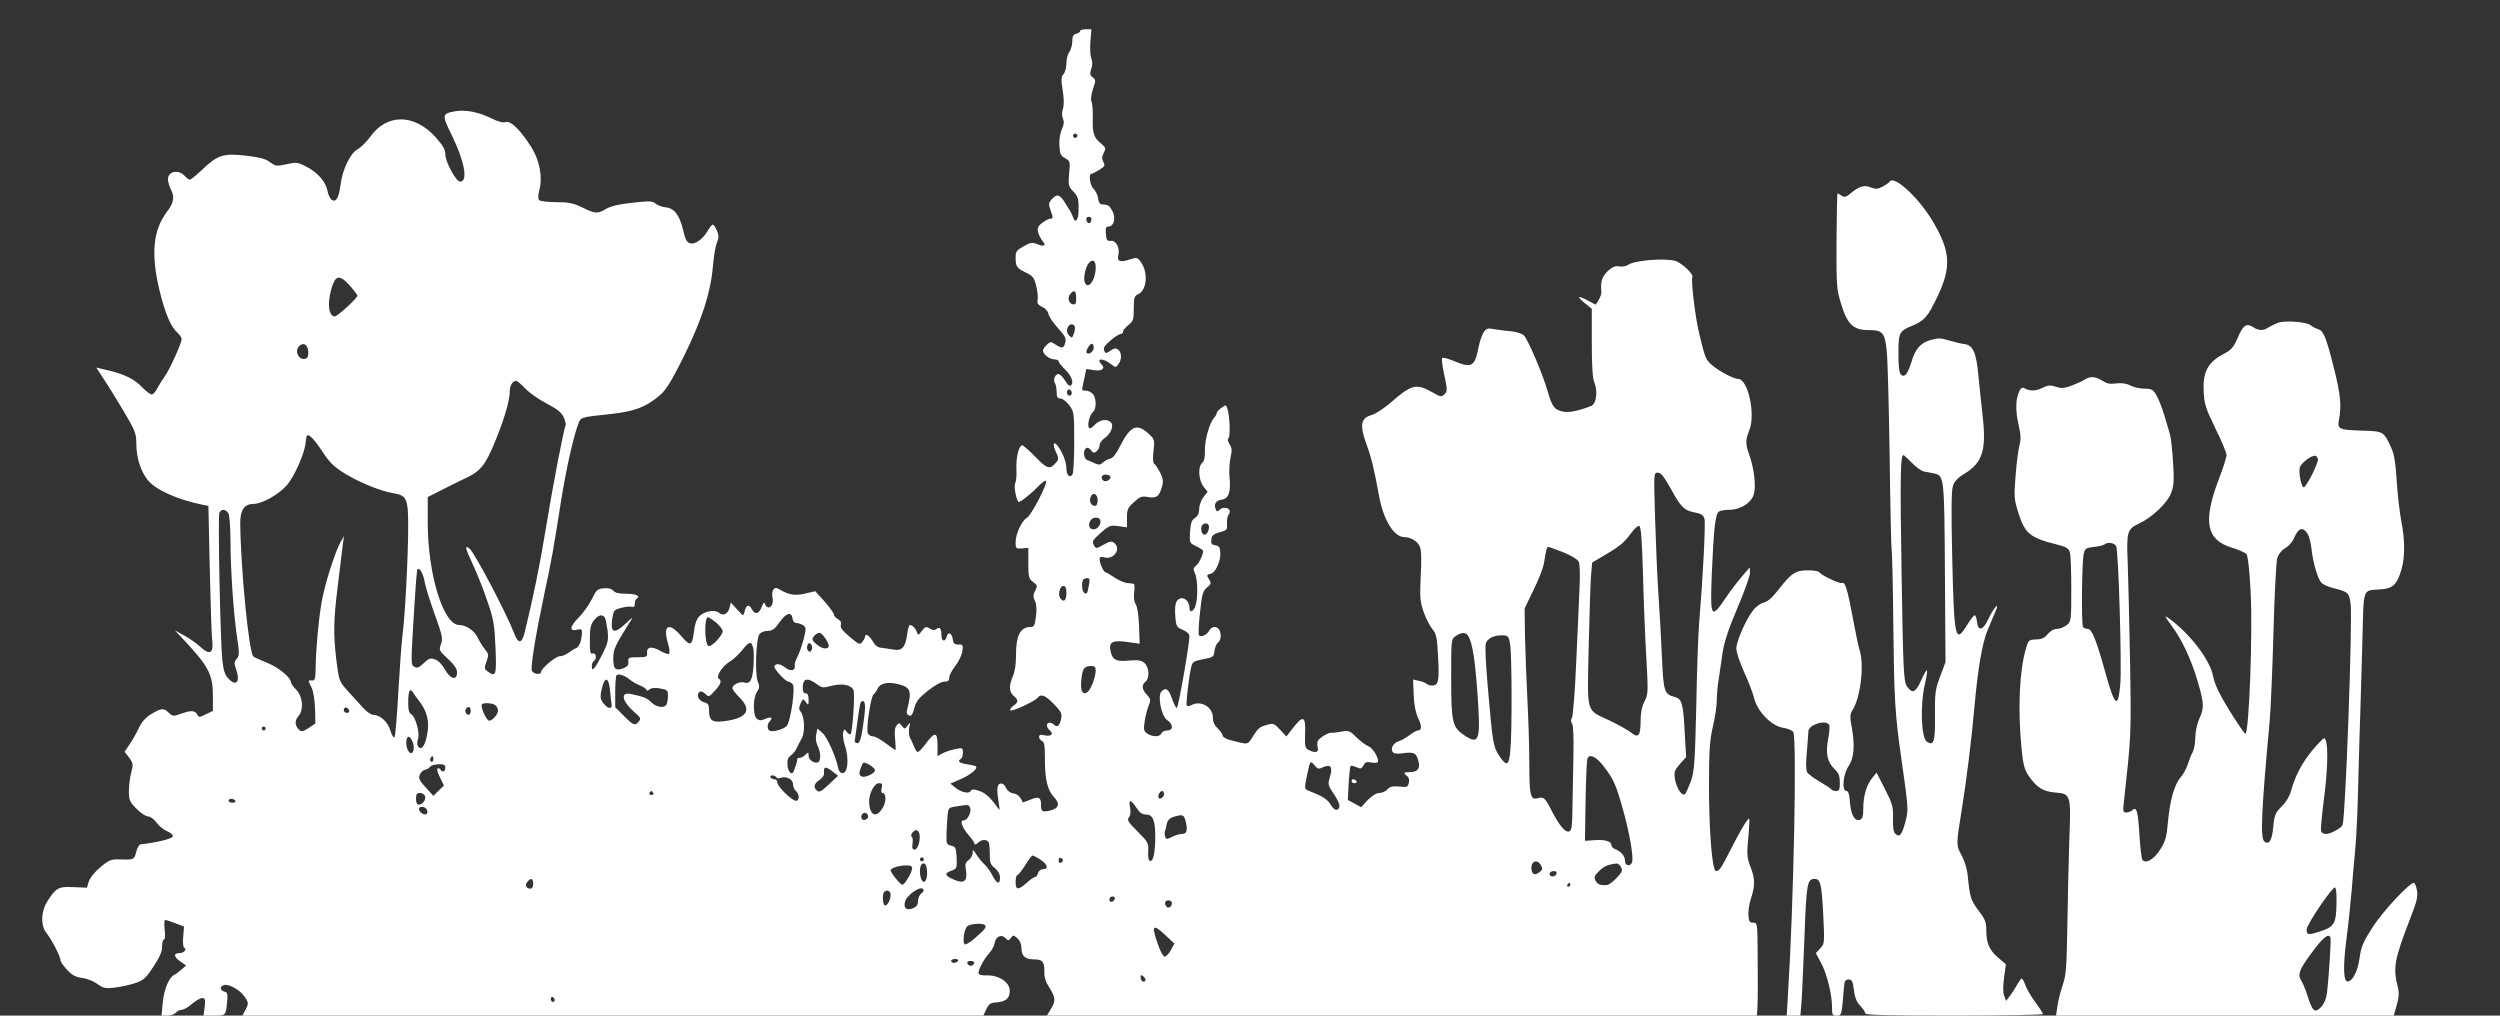
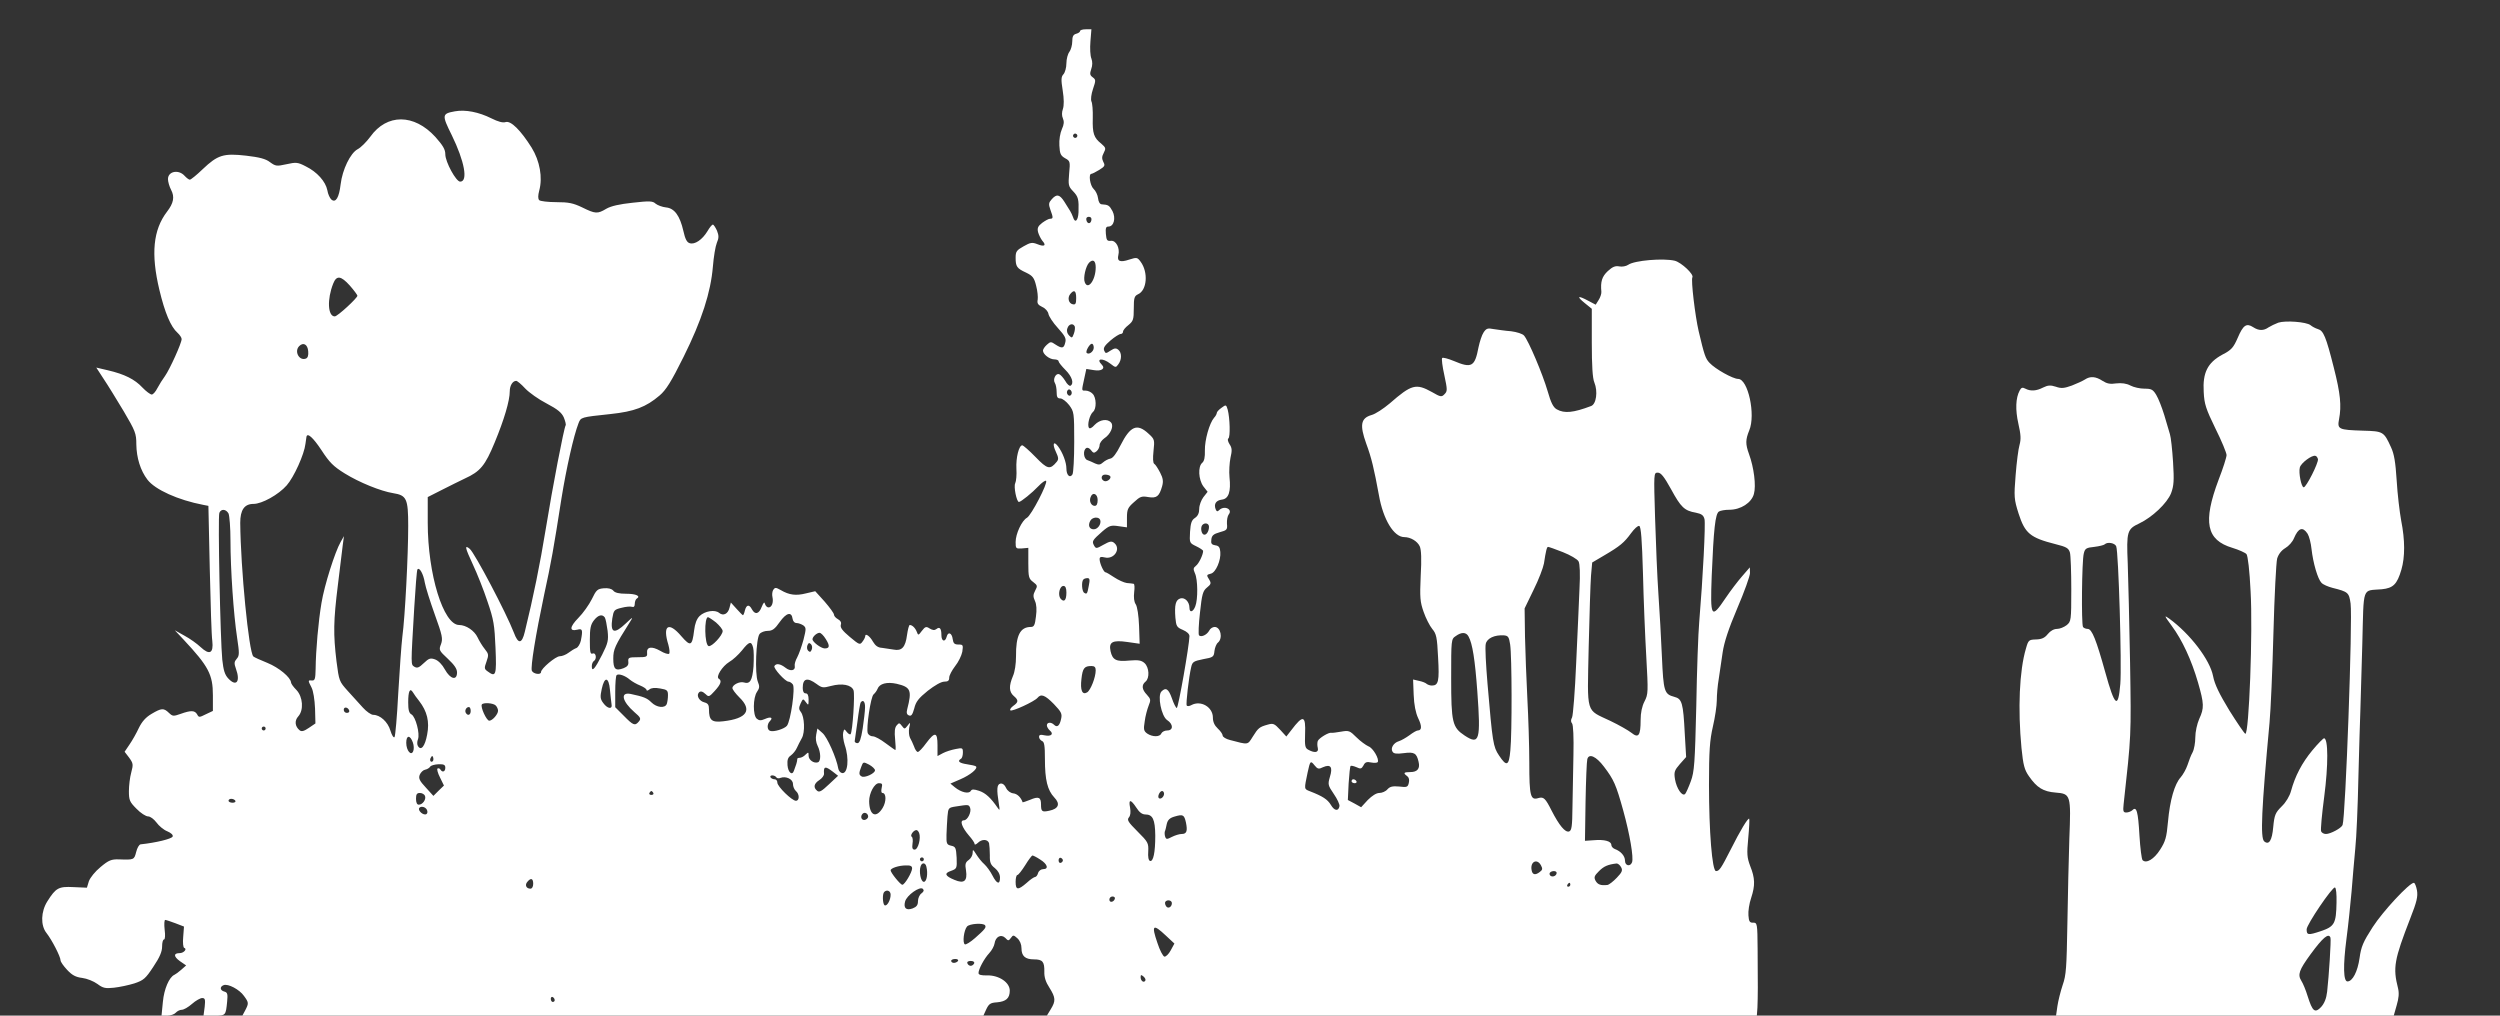
<svg xmlns="http://www.w3.org/2000/svg" version="1.0" width="1280pt" height="520pt" viewBox="0 0 1280 520" preserveAspectRatio="xMidYMid meet">
  <rect x="0" y="0" width="1280" height="520" fill="#333333" stroke="none" />
  <g transform="translate(0,520) scale(0.1,-0.1)" fill="#ffffff" stroke="none">
    <path d="M5530 5041 c0 -5 -9 -11 -20 -14 -15 -4 -20 -14 -20 -39 0 -19 -7 -43 -15 -54 -8 -10 -15 -37 -15 -58 0 -22 -7 -47 -15 -56 -12 -13 -13 -27 -4 -83 7 -43 7 -78 1 -95 -6 -17 -6 -35 0 -48 7 -16 6 -31 -5 -55 -9 -20 -15 -55 -13 -84 2 -43 7 -52 29 -65 26 -14 27 -17 21 -78 -5 -59 -4 -66 20 -91 27 -28 30 -41 28 -108 -2 -43 -18 -58 -28 -25 -3 9 -10 24 -15 32 -5 8 -19 30 -30 48 -24 37 -39 40 -64 12 -16 -18 -17 -25 -7 -54 15 -41 15 -46 -2 -46 -7 0 -25 -10 -40 -21 -22 -17 -26 -27 -21 -48 4 -14 14 -34 22 -44 22 -24 10 -32 -26 -17 -26 10 -35 9 -70 -11 -36 -20 -41 -27 -41 -58 0 -46 6 -55 54 -77 33 -16 41 -26 51 -67 7 -26 10 -58 8 -71 -4 -19 1 -27 24 -38 16 -7 29 -23 31 -35 2 -12 23 -45 48 -72 37 -41 44 -54 38 -75 -7 -30 -16 -32 -50 -10 -23 16 -26 15 -44 -1 -11 -10 -20 -23 -20 -30 0 -19 34 -45 58 -45 12 0 22 -4 22 -10 0 -5 16 -25 35 -44 34 -34 45 -69 26 -81 -5 -3 -18 8 -27 25 -10 16 -24 32 -31 34 -17 7 -34 -26 -22 -45 5 -7 9 -29 9 -46 0 -26 4 -33 19 -33 10 0 30 -15 45 -34 25 -34 26 -38 26 -188 0 -84 -4 -159 -9 -167 -13 -21 -31 -4 -31 30 0 32 -19 82 -43 114 -23 30 -30 12 -11 -28 14 -30 15 -39 4 -52 -34 -41 -47 -38 -108 25 -32 33 -63 60 -68 60 -17 0 -33 -63 -30 -120 2 -30 -1 -64 -6 -74 -9 -17 7 -96 19 -96 10 0 69 48 99 80 18 19 36 32 40 28 10 -11 -76 -177 -98 -189 -26 -14 -58 -82 -58 -124 0 -33 1 -35 32 -33 l33 3 0 -78 c0 -71 2 -80 25 -97 22 -17 23 -20 10 -44 -11 -21 -11 -31 -1 -53 8 -17 10 -45 5 -80 -5 -44 -10 -53 -26 -53 -55 0 -77 -44 -76 -150 0 -39 -6 -80 -16 -102 -21 -50 -20 -80 4 -101 26 -22 25 -32 -2 -51 -12 -9 -19 -19 -15 -23 8 -8 123 45 139 64 18 22 38 15 84 -32 37 -39 43 -49 37 -75 -7 -35 -20 -47 -36 -31 -15 15 -37 14 -37 -3 0 -7 7 -19 15 -26 22 -18 7 -32 -26 -25 -22 5 -29 3 -29 -8 0 -8 7 -17 15 -21 12 -4 15 -24 15 -93 0 -106 13 -159 48 -196 32 -33 22 -58 -26 -68 -37 -8 -42 -4 -42 32 0 37 -12 43 -56 24 -20 -8 -38 -14 -38 -13 -9 26 -28 44 -48 46 -15 2 -30 13 -37 28 -7 16 -18 24 -29 22 -18 -4 -20 -28 -8 -103 6 -35 5 -37 -6 -21 -35 51 -62 76 -95 87 -28 9 -37 9 -43 -1 -10 -16 -49 -7 -81 19 l-23 19 51 22 c51 22 91 55 80 66 -3 3 -24 8 -46 11 -40 6 -51 16 -31 28 6 3 10 18 10 32 0 24 -2 25 -37 18 -21 -4 -50 -13 -65 -21 l-28 -15 0 56 c0 68 -13 70 -58 10 -18 -25 -37 -45 -43 -45 -5 0 -14 12 -19 28 -6 15 -15 35 -21 45 -5 10 -7 33 -4 50 7 30 6 31 -8 12 -15 -19 -16 -19 -29 -2 -13 17 -15 17 -27 3 -10 -11 -12 -33 -8 -71 3 -30 4 -55 1 -55 -2 0 -24 16 -50 35 -25 19 -54 35 -65 35 -11 0 -22 7 -26 16 -9 24 15 188 30 199 7 6 16 18 20 28 10 27 48 37 98 26 72 -17 79 -33 54 -130 -5 -19 -2 -28 9 -32 12 -5 18 4 27 36 8 34 22 52 69 90 36 28 69 47 85 47 19 0 25 5 25 21 0 11 14 37 30 58 17 21 33 54 37 74 5 35 4 37 -20 37 -20 0 -26 6 -29 27 -4 33 -24 41 -31 13 -8 -30 -27 -24 -27 8 0 35 -9 45 -26 31 -9 -7 -19 -6 -34 3 -18 12 -23 10 -40 -12 -18 -24 -19 -24 -26 -5 -8 20 -23 35 -36 35 -4 0 -10 -23 -14 -51 -8 -63 -27 -83 -68 -75 -17 3 -44 7 -60 9 -21 1 -34 11 -46 31 -16 29 -40 46 -40 29 0 -5 -6 -18 -14 -28 -13 -18 -16 -17 -65 24 -38 32 -50 48 -46 62 4 12 -1 21 -15 29 -11 6 -20 16 -20 23 0 7 -22 37 -48 67 l-48 53 -47 -11 c-51 -13 -86 -9 -130 17 -25 14 -29 14 -38 1 -5 -8 -7 -25 -4 -37 6 -27 -3 -53 -20 -53 -8 0 -15 8 -18 17 -3 13 -7 10 -17 -14 -14 -37 -34 -42 -50 -13 -14 27 -28 25 -36 -5 -3 -14 -8 -25 -10 -25 -2 0 -17 15 -33 33 l-29 32 -7 -27 c-8 -32 -32 -43 -53 -26 -21 18 -73 10 -100 -16 -15 -15 -24 -39 -28 -73 -10 -81 -18 -85 -65 -31 -66 78 -98 57 -67 -43 6 -22 8 -42 4 -46 -4 -4 -25 2 -46 15 -44 25 -70 20 -67 -11 2 -20 -3 -22 -48 -22 -46 0 -50 -2 -48 -23 2 -16 -4 -25 -24 -33 -42 -16 -53 -5 -53 49 0 48 8 65 85 187 18 28 16 28 -21 -7 -60 -57 -80 -49 -69 26 7 41 9 45 47 54 22 6 47 8 54 5 9 -3 14 2 14 15 0 12 5 24 10 27 22 13 -3 25 -54 25 -36 0 -58 5 -66 16 -9 10 -26 14 -49 12 -32 -3 -38 -8 -61 -56 -14 -28 -45 -72 -69 -96 -45 -46 -47 -70 -5 -60 26 7 29 0 18 -56 -4 -17 -14 -34 -23 -38 -9 -3 -27 -14 -40 -24 -13 -10 -33 -18 -45 -18 -21 0 -96 -63 -96 -81 0 -16 -40 -10 -47 7 -7 19 19 181 63 389 37 170 48 233 89 495 25 154 62 319 87 383 12 31 12 31 163 47 123 13 183 36 252 95 33 28 60 71 123 198 93 187 139 330 150 462 4 50 13 104 20 121 11 26 11 37 1 63 -8 17 -17 31 -21 31 -5 0 -17 -15 -28 -34 -26 -43 -65 -70 -91 -61 -14 4 -23 21 -32 62 -18 79 -46 117 -89 121 -19 2 -43 11 -53 19 -15 14 -30 15 -118 5 -67 -7 -111 -17 -135 -31 -45 -27 -56 -26 -123 7 -46 22 -69 27 -133 27 -42 0 -82 5 -87 10 -7 7 -7 23 0 50 18 66 3 151 -39 219 -56 89 -106 139 -133 131 -14 -5 -39 2 -73 19 -64 32 -133 46 -187 36 -67 -12 -67 -19 -16 -122 65 -133 85 -238 43 -238 -21 0 -76 101 -76 140 0 25 -12 45 -51 89 -109 119 -248 120 -333 1 -20 -27 -49 -56 -65 -64 -37 -20 -78 -104 -87 -180 -8 -68 -25 -96 -47 -78 -8 7 -18 28 -21 48 -9 45 -53 94 -110 122 -42 22 -50 22 -100 11 -50 -11 -55 -10 -84 11 -22 17 -54 25 -122 33 -116 13 -145 4 -222 -69 -31 -30 -61 -54 -66 -54 -5 0 -17 9 -27 20 -31 34 -85 23 -85 -17 0 -13 7 -38 16 -55 19 -36 13 -68 -21 -112 -71 -93 -83 -216 -39 -400 28 -117 58 -189 93 -220 12 -11 21 -25 21 -32 0 -21 -61 -155 -85 -189 -12 -16 -30 -45 -39 -62 -9 -18 -22 -33 -29 -33 -7 0 -29 16 -48 36 -39 42 -91 68 -176 88 l-60 14 37 -57 c21 -31 67 -106 103 -166 60 -102 65 -114 65 -170 1 -69 21 -134 57 -181 39 -51 156 -104 286 -129 l26 -5 7 -322 c4 -178 9 -344 13 -370 7 -63 -14 -74 -60 -31 -18 17 -54 43 -82 58 l-50 28 46 -49 c127 -136 149 -178 149 -284 l0 -80 -36 -17 c-34 -17 -36 -17 -45 0 -12 20 -31 21 -84 2 -37 -13 -41 -13 -60 5 -27 26 -38 25 -89 -5 -29 -17 -49 -39 -65 -72 -12 -26 -34 -65 -48 -85 l-25 -37 23 -30 c21 -29 22 -35 11 -76 -7 -25 -12 -68 -12 -96 0 -46 4 -55 39 -90 21 -22 48 -39 59 -39 12 0 30 -14 43 -31 12 -17 37 -38 55 -45 21 -9 31 -19 28 -27 -4 -12 -87 -32 -164 -40 -8 -1 -18 -19 -23 -40 -10 -39 -11 -40 -88 -37 -39 1 -52 -4 -94 -39 -28 -23 -53 -54 -60 -73 l-10 -33 -69 3 c-76 4 -90 -4 -133 -72 -34 -53 -36 -124 -5 -163 27 -34 72 -121 72 -140 0 -7 15 -29 34 -49 25 -27 44 -37 77 -41 24 -3 59 -17 78 -31 28 -21 40 -24 85 -19 28 3 75 13 104 22 47 16 57 24 97 85 33 49 45 78 45 104 0 20 4 36 10 36 5 0 7 21 3 50 -3 27 -2 50 3 50 4 0 28 -8 52 -17 l44 -17 -4 -53 c-3 -30 0 -54 5 -56 17 -5 -2 -27 -23 -27 -32 0 -32 -17 1 -41 l32 -22 -26 -23 c-14 -12 -29 -23 -34 -25 -27 -12 -53 -73 -59 -138 l-7 -71 30 0 c17 0 36 7 43 15 7 8 21 15 31 15 10 0 34 14 52 30 19 17 43 30 52 30 15 0 17 -7 13 -45 l-6 -45 55 0 c59 0 59 0 66 72 4 39 1 47 -14 51 -23 6 -25 25 -4 33 22 9 81 -22 104 -55 25 -34 25 -38 7 -73 l-15 -28 1897 0 1897 0 15 33 c13 27 21 33 54 35 47 4 66 21 66 60 0 42 -55 79 -115 78 -31 -1 -45 3 -45 12 0 20 29 74 55 102 13 14 25 36 27 49 5 35 33 50 55 29 15 -16 17 -16 29 0 11 16 14 15 33 -2 13 -12 21 -31 21 -51 0 -40 19 -57 64 -57 44 0 54 -12 53 -63 -1 -28 7 -53 26 -82 32 -51 33 -68 7 -110 l-20 -33 1818 0 1817 0 3 40 c1 22 2 68 2 103 0 34 -1 123 -1 198 -1 131 -2 135 -23 135 -17 -1 -22 6 -24 37 -2 21 4 61 14 90 21 64 20 101 -5 163 -16 43 -18 61 -10 143 5 52 7 97 5 99 -6 6 -46 -60 -95 -158 -49 -96 -58 -110 -75 -110 -20 0 -36 205 -36 441 0 176 4 229 20 299 11 47 20 107 20 134 0 27 4 76 10 110 5 33 14 95 20 136 8 53 30 120 75 226 36 84 65 165 65 180 l-1 29 -39 -45 c-22 -25 -60 -75 -85 -112 -74 -110 -79 -101 -71 115 10 237 18 316 37 328 8 5 31 9 53 9 59 0 114 36 126 81 12 42 0 136 -25 204 -19 52 -18 74 1 121 34 80 -6 264 -57 264 -26 0 -116 50 -146 82 -21 22 -27 40 -56 163 -18 78 -40 262 -32 275 9 15 -56 76 -90 85 -58 14 -207 2 -239 -21 -10 -7 -31 -11 -45 -8 -21 4 -35 -2 -59 -24 -30 -28 -38 -54 -33 -106 1 -10 -6 -30 -14 -42 l-15 -24 -38 20 c-54 29 -62 24 -19 -11 l37 -30 0 -174 c0 -118 4 -182 13 -203 19 -46 10 -112 -17 -121 -90 -34 -136 -39 -175 -17 -18 10 -30 33 -47 93 -26 89 -98 259 -121 285 -8 9 -36 18 -66 22 -29 2 -68 8 -89 11 -31 6 -38 4 -52 -17 -9 -13 -20 -48 -26 -76 -19 -100 -35 -109 -127 -70 -29 12 -56 19 -59 15 -4 -4 1 -43 11 -88 16 -75 16 -82 1 -97 -15 -16 -20 -15 -65 11 -81 45 -104 39 -215 -58 -32 -27 -74 -55 -94 -60 -55 -16 -61 -51 -27 -146 27 -73 40 -128 65 -264 22 -126 77 -215 130 -215 32 0 67 -21 79 -47 8 -17 10 -66 5 -152 -5 -111 -3 -133 15 -184 11 -32 31 -71 44 -87 21 -25 25 -41 30 -146 7 -122 2 -144 -32 -144 -9 0 -21 4 -27 9 -5 5 -23 12 -39 15 l-30 7 3 -78 c2 -52 10 -92 23 -120 20 -41 19 -63 -2 -63 -6 0 -25 -11 -42 -24 -18 -13 -42 -27 -55 -31 -27 -8 -44 -36 -32 -54 6 -10 21 -12 58 -7 53 7 65 0 75 -44 9 -35 -6 -53 -42 -53 -35 0 -38 -5 -16 -21 9 -7 12 -19 8 -35 -5 -21 -10 -23 -49 -18 -34 3 -47 0 -60 -14 -9 -11 -28 -19 -42 -19 -15 0 -37 -14 -59 -36 l-34 -37 -34 19 -34 18 4 85 c3 46 7 86 10 89 3 3 16 0 30 -6 21 -10 26 -9 36 9 8 17 17 20 40 15 15 -3 30 -2 33 2 9 15 -24 73 -48 81 -13 6 -41 26 -61 46 -34 34 -39 36 -78 29 -23 -4 -46 -7 -50 -6 -13 4 -64 -27 -70 -42 -3 -8 -3 -24 0 -35 6 -24 -15 -28 -48 -10 -17 9 -19 19 -17 81 4 96 -10 100 -71 19 l-25 -32 -32 35 c-29 31 -35 34 -63 26 -43 -12 -49 -17 -77 -62 -27 -43 -21 -42 -116 -17 -21 5 -38 16 -38 23 0 7 -11 23 -25 36 -17 16 -25 34 -25 56 0 54 -62 90 -110 64 -10 -6 -21 -7 -24 -2 -5 8 11 147 23 197 6 26 12 30 61 40 52 9 55 12 58 42 2 17 10 37 18 43 26 22 14 80 -17 80 -10 0 -23 -8 -28 -19 -12 -22 -41 -35 -52 -24 -4 4 -2 57 5 117 10 95 15 111 36 128 20 16 22 22 12 39 -16 25 -15 26 8 32 25 6 52 69 48 111 -2 24 -8 32 -26 34 -18 3 -23 9 -20 29 2 21 11 29 43 38 37 10 40 13 37 44 -1 19 3 39 9 47 22 27 -23 48 -49 22 -9 -9 -13 -7 -18 5 -10 27 2 45 32 49 35 4 47 41 39 115 -3 29 0 74 5 99 9 38 8 51 -5 70 -8 13 -11 25 -6 29 11 6 8 105 -3 147 -8 27 -9 27 -32 10 -13 -9 -24 -21 -24 -26 0 -5 -6 -17 -14 -25 -24 -28 -48 -114 -47 -167 1 -35 -3 -55 -14 -64 -22 -19 -19 -85 6 -120 l22 -28 -22 -28 c-11 -15 -21 -41 -21 -59 0 -22 -7 -37 -22 -47 -17 -11 -22 -26 -25 -71 -3 -57 -3 -57 32 -74 19 -9 35 -20 35 -24 0 -19 -22 -65 -37 -76 -14 -11 -14 -17 -5 -38 15 -31 16 -134 2 -169 -11 -30 -30 -35 -30 -8 0 31 -24 55 -47 48 -24 -8 -30 -33 -25 -99 4 -43 7 -49 38 -62 21 -9 34 -21 34 -32 -1 -48 -57 -368 -65 -368 -4 0 -16 23 -25 50 -17 48 -31 57 -53 35 -22 -21 -1 -127 29 -147 32 -21 32 -53 0 -53 -13 0 -26 -7 -30 -15 -7 -19 -45 -19 -72 -1 -18 13 -20 21 -13 63 3 26 13 62 20 80 12 29 11 34 -9 56 -26 27 -28 50 -7 67 22 18 19 73 -5 95 -16 14 -31 17 -78 13 -67 -7 -86 3 -96 48 -10 47 10 58 86 47 l63 -9 -3 91 c-2 53 -9 99 -17 111 -9 13 -11 36 -8 63 3 22 2 42 -3 42 -5 1 -21 3 -35 4 -14 2 -43 15 -64 29 -21 14 -41 26 -45 26 -9 0 -30 46 -30 67 0 11 6 14 26 9 48 -12 85 44 49 74 -13 11 -23 9 -55 -9 -37 -21 -39 -21 -49 -3 -11 21 -8 26 43 71 35 30 44 33 83 27 l43 -6 0 49 c0 42 4 52 36 80 31 29 40 32 73 26 43 -7 56 3 71 55 7 25 5 41 -10 70 -11 21 -24 42 -30 45 -7 4 -8 28 -4 66 6 57 6 60 -26 89 -58 54 -93 39 -143 -60 -21 -42 -39 -66 -52 -68 -11 -2 -28 -11 -38 -20 -13 -12 -22 -13 -40 -5 -12 6 -30 14 -39 17 -20 6 -25 51 -6 62 6 4 17 -1 24 -11 11 -15 16 -16 29 -5 8 7 15 21 15 31 0 10 11 25 23 34 33 21 51 63 36 81 -18 22 -58 16 -84 -11 -14 -16 -26 -22 -30 -15 -9 15 4 66 21 81 19 15 18 74 -2 93 -8 9 -24 16 -35 16 -22 0 -22 -4 -8 60 l11 51 38 -6 c40 -7 61 8 41 28 -32 32 4 36 44 5 27 -21 28 -21 41 -3 18 24 18 59 0 74 -12 10 -20 9 -40 -4 -24 -16 -26 -16 -33 1 -5 13 4 26 33 51 21 18 45 33 52 33 6 0 12 5 12 12 0 7 12 22 28 34 24 20 27 28 27 85 0 54 3 63 21 72 47 20 54 113 14 167 -17 23 -20 23 -58 11 -47 -16 -64 -9 -56 23 9 36 -12 76 -38 73 -20 -2 -23 3 -26 36 -2 28 0 37 13 37 28 0 39 43 21 79 -16 29 -21 33 -56 35 -9 1 -16 13 -18 31 -2 17 -12 38 -23 48 -18 17 -27 77 -11 77 4 0 22 9 40 20 29 18 31 23 21 41 -8 17 -8 27 2 46 12 23 11 27 -12 47 -39 31 -46 53 -44 131 1 39 -2 77 -7 86 -4 10 -1 36 8 63 15 44 15 48 -1 60 -15 11 -16 18 -8 42 7 19 7 38 1 54 -6 14 -8 53 -5 88 l5 62 -29 0 c-16 0 -29 -4 -29 -9z m-16 -542 c-3 -5 -10 -7 -15 -3 -5 3 -7 10 -3 15 3 5 10 7 15 3 5 -3 7 -10 3 -15z m74 -426 c-4 -22 -22 -20 -26 1 -2 10 3 16 13 16 10 0 15 -7 13 -17z m22 -242 c0 -65 -40 -119 -56 -76 -9 22 5 82 22 100 20 20 34 11 34 -24z m-3819 -93 c21 -24 38 -47 39 -52 0 -12 -102 -106 -116 -106 -36 0 -40 88 -8 168 17 43 39 41 85 -10z m3719 -64 c0 -28 -3 -35 -17 -32 -22 4 -29 34 -13 53 20 24 30 17 30 -21z m-7 -146 c2 -7 0 -24 -5 -37 -8 -22 -10 -23 -24 -9 -10 10 -14 24 -9 37 7 23 30 28 38 9z m-3925 -126 c2 -22 -2 -34 -12 -38 -34 -13 -61 37 -34 64 21 21 43 9 46 -26z m4022 18 c0 -20 -25 -38 -36 -27 -8 7 15 47 26 47 6 0 10 -9 10 -20z m-2911 -209 c20 -21 69 -56 110 -77 57 -30 77 -47 88 -72 7 -18 12 -36 9 -40 -9 -15 -67 -316 -101 -526 -31 -190 -64 -351 -108 -531 -15 -63 -34 -64 -56 -4 -39 101 -200 407 -226 429 -28 23 -24 6 16 -80 22 -47 56 -132 75 -190 32 -93 36 -120 41 -237 6 -142 2 -152 -41 -120 -17 12 -17 17 -5 50 12 34 11 39 -9 64 -13 16 -29 43 -37 60 -16 34 -59 63 -94 63 -81 0 -161 260 -161 524 l0 131 73 37 c39 20 92 46 117 58 79 36 104 66 153 185 48 116 77 213 77 262 0 29 15 53 33 53 5 0 26 -17 46 -39z m2796 -31 c-5 -8 -11 -8 -17 -2 -6 6 -7 16 -3 22 5 8 11 8 17 2 6 -6 7 -16 3 -22z m-3839 -285 c41 -63 61 -83 119 -119 74 -46 185 -91 248 -101 69 -11 77 -28 77 -168 0 -149 -16 -464 -30 -567 -5 -41 -14 -172 -21 -290 -6 -118 -15 -219 -19 -224 -5 -5 -14 10 -21 33 -13 45 -53 81 -88 81 -11 0 -35 17 -53 37 -18 20 -53 59 -78 86 -43 48 -44 50 -57 150 -17 141 -16 207 7 392 11 88 22 180 25 205 l6 45 -17 -30 c-29 -51 -83 -221 -98 -312 -16 -95 -29 -241 -30 -338 -1 -51 -4 -60 -18 -59 -22 2 -22 1 -3 -36 9 -17 16 -62 18 -107 l2 -77 -34 -23 c-25 -17 -37 -20 -47 -12 -24 20 -27 49 -7 71 29 32 24 100 -9 135 -16 16 -28 33 -28 39 -2 26 -62 76 -121 100 -35 14 -68 29 -72 33 -23 23 -65 451 -67 684 0 66 21 97 68 97 43 0 128 47 170 95 37 42 90 159 96 213 2 15 4 30 5 35 4 24 34 -3 77 -68z m6910 -200 c50 -92 68 -110 127 -120 29 -6 39 -13 44 -33 6 -24 -8 -300 -27 -527 -5 -55 -12 -248 -15 -430 -7 -293 -10 -336 -28 -385 -11 -30 -24 -59 -29 -65 -15 -15 -44 28 -52 75 -6 37 -3 46 25 78 l32 36 -7 120 c-8 157 -14 178 -53 188 -52 14 -56 26 -64 206 -4 92 -12 237 -18 322 -6 85 -13 260 -17 388 -7 231 -7 232 14 232 16 0 32 -20 68 -85z m-2873 68 c11 -10 -13 -32 -29 -26 -20 8 -17 33 4 33 10 0 22 -3 25 -7z m-63 -123 c0 -20 -5 -30 -15 -30 -18 0 -30 24 -21 45 10 28 36 17 36 -15z m-4450 -69 c5 -11 10 -73 10 -138 0 -148 16 -380 34 -498 12 -80 12 -92 -2 -108 -13 -15 -14 -23 -4 -51 24 -66 2 -94 -39 -50 -18 19 -25 42 -31 97 -10 100 -23 731 -15 751 9 22 34 20 47 -3z m4463 -33 c7 -20 -12 -48 -33 -48 -22 0 -31 19 -18 43 10 20 44 23 51 5z m557 -35 c0 -26 -16 -47 -29 -39 -12 8 -15 39 -4 49 13 13 33 7 33 -10z m2222 -239 c3 -131 11 -324 17 -427 10 -180 10 -191 -9 -228 -13 -25 -20 -58 -20 -96 0 -80 -11 -94 -47 -65 -15 12 -64 40 -108 61 -128 61 -118 27 -111 375 4 166 9 331 12 369 l6 67 61 36 c82 48 103 66 138 114 17 23 35 40 42 37 9 -3 14 -71 19 -243z m-410 109 c38 -15 74 -36 80 -47 7 -12 9 -65 5 -140 -3 -67 -10 -238 -17 -381 -6 -143 -16 -268 -21 -278 -7 -13 -7 -23 0 -31 6 -7 9 -71 7 -161 -2 -83 -4 -203 -5 -268 -1 -98 -4 -119 -17 -124 -20 -7 -51 31 -90 107 -31 62 -41 72 -67 64 -41 -13 -47 9 -47 180 0 88 -5 238 -10 331 -5 94 -10 235 -12 315 l-2 145 46 95 c26 52 49 113 53 135 10 66 15 85 21 85 4 0 38 -12 76 -27z m-5827 -156 c4 -23 27 -96 51 -163 39 -108 42 -124 32 -152 -12 -30 -10 -33 35 -75 33 -31 47 -51 47 -70 0 -43 -34 -35 -62 15 -14 26 -34 46 -51 52 -23 8 -31 6 -57 -19 -25 -24 -34 -27 -48 -19 -19 13 -19 -1 -1 304 6 101 13 188 16 194 10 15 31 -23 38 -67z m3400 -14 c-8 -44 -10 -47 -24 -38 -12 7 -15 58 -4 68 3 4 13 7 21 7 11 0 13 -8 7 -37z m-115 -37 c0 -40 -12 -52 -30 -31 -15 19 -5 65 15 65 10 0 15 -11 15 -34z m-1402 -134 c2 -13 10 -22 21 -22 9 0 25 -6 34 -12 15 -12 15 -17 1 -73 -9 -33 -23 -73 -32 -90 -9 -16 -15 -36 -13 -44 5 -25 -22 -30 -47 -10 -27 21 -48 24 -57 9 -7 -11 56 -80 72 -80 6 0 16 -6 22 -14 14 -16 -11 -189 -30 -212 -13 -16 -68 -33 -86 -26 -16 5 -17 34 -1 50 18 18 4 24 -25 11 -21 -9 -30 -9 -42 1 -21 17 -20 108 1 138 13 19 14 28 4 52 -16 40 -9 222 9 244 7 9 26 16 42 16 23 0 36 9 61 45 34 48 61 55 66 17z m-961 6 c4 -7 10 -38 14 -68 5 -49 2 -62 -28 -122 -37 -73 -53 -91 -53 -59 0 11 5 23 10 26 17 10 12 45 -5 39 -13 -5 -15 6 -15 69 0 60 4 79 21 101 22 28 43 33 56 14z m569 -25 c18 -16 34 -35 34 -44 0 -22 -56 -82 -72 -77 -21 7 -23 148 -3 148 3 0 22 -12 41 -27z m562 -85 c22 -35 20 -48 -6 -48 -19 1 -62 33 -62 47 0 13 22 33 36 33 7 0 21 -14 32 -32z m3291 13 c20 -36 33 -118 45 -283 18 -249 11 -274 -65 -224 -63 42 -69 66 -69 294 0 196 0 200 23 215 30 22 54 21 66 -2z m213 -41 c9 -58 10 -455 1 -542 -7 -80 -19 -85 -58 -26 -30 45 -33 63 -59 368 -8 96 -13 187 -9 203 6 29 45 47 93 44 22 -2 26 -8 32 -47z m-3876 -16 c4 -14 4 -57 2 -96 -6 -73 -18 -92 -50 -82 -21 6 -58 -12 -58 -29 0 -7 16 -28 35 -47 68 -66 40 -109 -82 -123 -59 -7 -73 5 -73 61 0 23 -5 31 -24 36 -24 6 -40 31 -30 47 8 13 20 11 38 -6 14 -14 18 -13 45 17 32 35 38 53 21 63 -16 10 18 64 54 86 18 10 47 37 65 59 37 47 48 49 57 14z m300 -10 c-5 -13 -10 -14 -18 -6 -6 6 -8 18 -4 28 5 13 10 14 18 6 6 -6 8 -18 4 -28z m1454 -106 c0 -36 -26 -102 -44 -113 -25 -15 -36 11 -29 69 6 55 15 66 51 66 16 0 22 -6 22 -22z m-2385 -48 c11 -9 35 -23 53 -30 17 -7 32 -17 32 -22 0 -6 6 -5 15 2 9 8 28 10 55 5 36 -6 40 -10 40 -35 0 -16 -3 -35 -6 -44 -9 -24 -52 -19 -79 8 -22 22 -40 29 -106 43 -55 11 -44 -38 19 -93 32 -27 35 -34 23 -48 -20 -24 -29 -20 -77 29 l-44 44 0 79 c0 43 3 82 7 85 9 10 44 -2 68 -23z m-102 -52 c3 -29 6 -62 8 -73 6 -28 -20 -25 -42 5 -16 21 -17 32 -8 73 14 65 36 62 42 -5z m1058 30 c27 -20 33 -21 74 -10 56 15 104 6 115 -22 8 -22 -5 -214 -15 -225 -4 -3 -12 2 -20 12 -12 16 -13 16 -18 -4 -3 -12 1 -40 8 -63 24 -69 16 -150 -14 -144 -9 2 -17 12 -19 23 -9 54 -57 162 -81 182 l-26 23 -6 -31 c-4 -19 -1 -41 7 -57 17 -34 18 -79 2 -85 -21 -7 -48 12 -48 34 0 19 -1 19 -16 5 -8 -9 -22 -16 -30 -16 -8 0 -13 -3 -12 -7 0 -5 -2 -16 -5 -25 -4 -10 -9 -25 -12 -34 -9 -27 -30 -9 -33 28 -2 27 2 40 17 50 11 8 25 25 31 39 6 13 17 35 25 49 18 30 14 112 -5 135 -10 13 -11 21 -1 43 12 26 13 26 27 7 13 -18 14 -17 14 13 0 22 -5 32 -15 32 -10 0 -15 10 -15 28 0 49 23 55 71 20z m-2035 -87 c41 -53 54 -106 41 -172 -11 -60 -31 -85 -47 -59 -5 7 -5 23 0 35 11 28 -12 115 -33 127 -13 7 -17 23 -17 62 0 58 9 77 25 50 5 -9 19 -28 31 -43z m2283 -33 c0 -18 -6 -67 -12 -108 -9 -55 -16 -75 -27 -75 -8 0 -14 5 -14 10 1 6 7 50 14 99 6 50 14 94 16 98 12 19 24 6 23 -24z m-1891 10 c7 -7 12 -19 12 -27 0 -18 -29 -51 -45 -51 -14 0 -46 70 -38 83 7 11 58 8 71 -5z m-750 -26 c2 -7 -3 -12 -12 -12 -9 0 -16 7 -16 16 0 17 22 14 28 -4z m622 -2 c0 -21 -15 -27 -25 -10 -7 12 2 30 16 30 5 0 9 -9 9 -20z m-1050 -90 c0 -5 -4 -10 -10 -10 -5 0 -10 5 -10 10 0 6 5 10 10 10 6 0 10 -4 10 -10z m754 -72 c5 -14 6 -33 2 -43 -10 -28 -36 1 -36 42 0 40 20 41 34 1z m102 -95 c-10 -10 -19 5 -10 18 6 11 8 11 12 0 2 -7 1 -15 -2 -18z m5996 -28 c51 -67 62 -92 99 -225 34 -123 54 -242 45 -265 -9 -24 -36 -18 -36 8 0 25 -22 49 -52 60 -10 4 -18 13 -18 21 0 19 -35 29 -91 24 l-44 -3 3 200 c2 110 6 208 9 218 8 31 45 15 85 -38z m-3732 -19 c0 -16 -54 -41 -69 -31 -14 8 -14 17 -1 50 9 25 11 25 40 10 16 -9 30 -22 30 -29z m2294 16 c39 17 51 1 35 -50 -11 -38 -10 -43 20 -87 18 -26 31 -54 29 -63 -5 -27 -26 -24 -44 7 -17 28 -41 44 -108 70 -30 12 -29 9 -11 96 13 60 15 62 35 37 16 -20 22 -21 44 -10z m-4494 -3 c0 -20 -15 -26 -25 -9 -4 6 -10 8 -15 5 -4 -2 1 -23 13 -46 l20 -41 -27 -26 -27 -27 -39 43 c-32 34 -38 47 -31 65 5 12 17 24 27 26 11 2 22 9 26 15 4 7 23 12 42 13 29 1 36 -3 36 -18z m1984 -20 l27 -21 -47 -44 c-37 -35 -49 -42 -60 -33 -21 17 -17 37 11 55 14 9 25 24 24 33 -3 38 6 40 45 10z m-289 -29 c3 -5 12 -7 20 -3 29 11 65 -6 65 -31 0 -13 7 -29 15 -36 19 -16 19 -50 0 -50 -20 0 -95 73 -95 93 0 10 -6 17 -14 17 -8 0 -18 5 -21 10 -3 6 1 10 9 10 8 0 17 -4 21 -10z m539 -55 c-3 -14 -2 -25 4 -25 20 0 21 -44 1 -77 -34 -55 -68 -38 -69 35 0 41 27 92 50 92 17 0 19 -4 14 -25z m-1169 -25 c3 -5 -1 -10 -10 -10 -9 0 -13 5 -10 10 3 6 8 10 10 10 2 0 7 -4 10 -10z m2615 -4 c0 -16 -18 -31 -27 -22 -8 8 5 36 17 36 5 0 10 -6 10 -14z m-3784 -11 c7 -18 -12 -45 -32 -45 -9 0 -14 11 -14 30 0 23 4 30 20 30 11 0 23 -7 26 -15z m-971 -25 c3 -5 -3 -10 -14 -10 -12 0 -21 5 -21 10 0 6 6 10 14 10 8 0 18 -4 21 -10z m4613 -35 c15 -24 30 -35 46 -35 38 0 50 -25 51 -108 0 -87 -10 -135 -27 -130 -8 3 -11 22 -9 49 2 43 -1 48 -55 102 -48 48 -55 59 -44 72 8 9 10 27 6 50 -9 44 3 44 32 0z m-851 -1 c8 -21 -13 -64 -32 -64 -23 0 -10 -36 26 -78 16 -18 29 -37 29 -43 0 -6 7 -3 16 5 21 21 51 20 58 -1 2 -10 4 -38 4 -62 -1 -37 4 -49 26 -66 16 -13 26 -31 26 -48 0 -38 -16 -34 -39 11 -10 20 -29 46 -41 57 -13 11 -31 34 -41 50 -17 27 -19 28 -19 8 0 -12 -9 -28 -20 -36 -17 -12 -20 -21 -14 -54 8 -54 -10 -69 -59 -48 -49 20 -54 34 -18 46 30 11 31 13 29 67 -3 51 -5 57 -28 62 -23 5 -25 11 -24 56 1 27 3 69 5 94 4 44 5 45 44 51 64 10 65 10 72 -7z m-2779 -17 c2 -10 -3 -17 -11 -17 -18 0 -39 24 -30 34 12 12 38 2 41 -17z m2257 -28 c0 -7 -8 -15 -17 -17 -18 -3 -25 18 -11 32 10 10 28 1 28 -15z m1627 -30 c9 -44 4 -59 -22 -59 -12 0 -34 -7 -50 -15 -25 -13 -29 -13 -34 0 -3 8 -4 21 -2 28 3 6 7 24 10 39 5 20 15 30 39 37 44 13 50 10 59 -30z m-1366 -54 c10 -26 -5 -85 -23 -85 -11 0 -14 8 -11 30 3 17 1 33 -4 36 -10 6 9 34 24 34 5 0 11 -7 14 -15z m620 -136 c37 -23 45 -49 15 -49 -11 0 -23 -9 -26 -20 -3 -11 -10 -20 -15 -20 -5 0 -25 -13 -43 -30 -45 -39 -57 -38 -57 5 0 19 4 35 9 35 5 0 23 23 40 50 17 28 34 50 37 50 4 0 22 -9 40 -21z m-596 1 c0 -5 -4 -10 -10 -10 -5 0 -10 5 -10 10 0 6 5 10 10 10 6 0 10 -4 10 -10z m712 -5 c0 -5 -5 -11 -11 -13 -6 -2 -11 4 -11 13 0 9 5 15 11 13 6 -2 11 -8 11 -13z m2448 -26 c9 -17 8 -23 -7 -34 -22 -17 -37 -14 -41 9 -9 44 28 63 48 25z m-3147 -6 c9 -36 2 -78 -13 -78 -16 0 -26 54 -16 81 7 19 24 18 29 -3z m3557 -3 c9 -16 5 -26 -22 -54 -18 -19 -40 -36 -48 -37 -34 -4 -50 2 -61 22 -9 18 -6 25 18 49 25 25 46 34 90 39 7 0 17 -8 23 -19z m-3630 -6 c0 -20 -38 -84 -50 -84 -10 0 -60 62 -60 74 0 11 42 25 78 25 23 1 32 -3 32 -15z m3300 -23 c0 -14 -18 -23 -30 -16 -6 4 -8 11 -5 16 8 12 35 12 35 0z m-5240 -56 c0 -15 -6 -25 -14 -25 -22 0 -30 19 -16 35 18 22 30 18 30 -10z m5310 -5 c0 -5 -5 -10 -11 -10 -5 0 -7 5 -4 10 3 6 8 10 11 10 2 0 4 -4 4 -10z m-3322 -44 c-10 -7 -18 -25 -18 -40 0 -20 -7 -29 -27 -37 -33 -12 -48 1 -39 35 8 32 76 80 91 65 7 -7 5 -14 -7 -23z m-158 -7 c0 -28 -19 -61 -31 -54 -10 7 -12 58 -2 68 14 14 33 6 33 -14z m1148 -21 c-6 -18 -28 -21 -28 -4 0 9 7 16 16 16 9 0 14 -5 12 -12z m292 -22 c0 -21 -21 -31 -30 -15 -5 7 -6 17 -4 21 9 14 34 9 34 -6z m-956 -114 c6 -11 -1 -20 -52 -65 -24 -21 -47 -35 -52 -32 -13 8 -5 72 11 91 12 15 84 20 93 6z m925 -52 l44 -41 -19 -35 c-10 -19 -25 -33 -32 -32 -8 2 -24 33 -36 70 -32 93 -23 100 43 38z m-1064 -130 c-3 -5 -13 -10 -21 -10 -8 0 -14 5 -14 10 0 6 9 10 21 10 11 0 17 -4 14 -10z m83 -12 c-3 -7 -11 -13 -18 -13 -7 0 -15 6 -17 13 -3 7 4 12 17 12 13 0 20 -5 18 -12z m876 -89 c-8 -13 -24 -1 -24 18 0 13 3 13 15 3 8 -7 12 -16 9 -21z m-3024 -100 c0 -5 -4 -9 -10 -9 -5 0 -10 7 -10 16 0 8 5 12 10 9 6 -3 10 -10 10 -16z" />
-     <path d="M9675 4270 c-3 -5 -20 -17 -37 -26 -24 -13 -35 -13 -58 -4 -34 14 -60 7 -101 -27 -26 -22 -34 -25 -50 -15 -10 7 -20 12 -21 12 -2 0 -4 -109 -5 -243 -1 -233 0 -245 24 -325 32 -103 62 -132 140 -132 72 0 83 -12 93 -106 5 -43 11 -286 15 -539 3 -253 8 -469 10 -480 3 -11 7 -191 9 -400 4 -362 8 -439 41 -670 36 -251 37 -261 21 -321 -18 -68 -29 -82 -50 -65 -11 9 -15 31 -14 79 2 61 -2 75 -41 152 l-43 84 -23 -28 c-29 -37 -45 -91 -45 -155 0 -38 -4 -53 -16 -58 -27 -10 -47 23 -52 87 -3 42 -8 60 -18 60 -25 0 -18 86 11 128 28 41 33 106 15 205 -9 46 -8 60 4 80 42 63 62 233 37 309 -6 18 -22 95 -36 172 -26 140 -39 181 -55 171 -9 -6 -106 40 -115 55 -3 6 -30 10 -59 10 -63 0 -85 -15 -151 -100 -31 -40 -54 -60 -74 -65 -17 -4 -41 -21 -56 -41 -38 -50 -85 -158 -85 -195 0 -18 18 -71 39 -118 22 -47 45 -108 52 -135 17 -69 88 -142 147 -152 23 -3 47 -13 53 -21 20 -24 3 -882 -27 -1350 l-6 -103 35 0 35 0 6 73 c3 39 9 190 15 335 10 270 14 292 52 292 30 0 36 -27 44 -183 7 -145 7 -149 -15 -172 l-23 -25 27 -50 c29 -54 56 -160 56 -227 0 -39 2 -43 24 -43 26 0 25 -1 38 155 2 22 8 30 23 30 17 0 21 -9 27 -53 4 -38 14 -62 32 -81 14 -15 26 -32 26 -39 0 -9 109 -12 455 -12 250 0 455 4 455 8 0 5 -18 32 -40 62 -22 29 -44 68 -50 86 -7 19 -15 34 -19 34 -3 0 -14 -15 -24 -33 -10 -17 -26 -43 -37 -57 l-19 -25 -10 27 c-6 17 -6 49 0 94 l9 67 -35 30 c-48 39 -65 76 -65 139 0 47 -5 60 -40 106 -40 53 -44 68 -55 176 -3 36 -16 78 -32 107 -28 53 -28 52 2 239 23 141 51 367 64 520 18 200 40 328 68 395 14 33 32 76 40 95 24 55 -8 21 -37 -40 -27 -59 -53 -64 -58 -12 -2 17 -7 32 -12 32 -4 0 -22 -23 -39 -51 -61 -98 -66 -73 -76 363 -5 222 -4 326 4 350 7 22 25 42 55 60 98 59 118 122 96 308 -6 52 -15 142 -21 200 -10 114 -28 153 -70 158 -13 1 -48 10 -77 18 -45 14 -59 14 -98 3 -52 -16 -78 -45 -98 -114 -19 -60 -34 -79 -52 -64 -10 8 -14 39 -14 109 0 108 3 115 75 144 59 25 77 47 125 148 72 151 67 232 -25 386 -71 120 -198 237 -220 202z m113 -1439 c21 -22 49 -42 62 -45 14 -2 37 -7 52 -10 52 -11 53 -15 56 -508 l3 -458 -27 -72 c-25 -67 -28 -84 -27 -200 2 -137 -6 -161 -43 -134 -27 20 -33 185 -10 287 9 39 15 74 12 77 -3 2 -16 -21 -30 -52 -28 -63 -46 -70 -73 -29 -16 25 -19 76 -27 579 -8 503 -6 604 10 604 2 0 22 -18 42 -39z m-423 -1342 c4 -6 2 -39 -5 -74 -14 -74 -4 -118 35 -155 19 -18 25 -34 25 -67 0 -36 -3 -43 -19 -43 -11 0 -22 4 -25 9 -3 5 -31 23 -61 40 -30 17 -58 39 -63 48 -6 11 -6 52 -1 103 4 47 8 94 8 106 1 34 89 61 106 33z" />
    <path d="M11665 3548 c-16 -6 -39 -17 -50 -24 -25 -18 -50 -18 -79 1 -34 22 -51 11 -79 -55 -22 -50 -32 -62 -79 -86 -75 -41 -101 -92 -95 -191 3 -62 11 -86 60 -187 32 -64 57 -125 57 -136 0 -11 -18 -68 -41 -127 -81 -216 -63 -308 71 -348 33 -10 66 -25 72 -32 7 -9 16 -85 21 -190 12 -204 -8 -736 -27 -730 -5 2 -42 56 -82 120 -51 84 -75 133 -83 175 -16 84 -118 217 -225 295 -27 19 -25 15 13 -37 54 -73 101 -174 135 -291 31 -108 32 -130 6 -186 -11 -25 -20 -66 -20 -94 0 -27 -6 -62 -14 -77 -8 -14 -19 -43 -26 -65 -7 -21 -23 -49 -35 -63 -31 -34 -55 -116 -65 -228 -7 -79 -13 -100 -40 -142 -31 -49 -71 -73 -90 -54 -5 5 -12 62 -16 126 -7 125 -15 151 -36 130 -6 -6 -21 -12 -31 -12 -16 0 -18 6 -14 43 39 354 39 346 33 722 -4 204 -9 434 -12 511 -7 163 -3 175 59 204 67 32 143 104 163 155 14 38 16 64 10 160 -4 63 -11 127 -16 142 -4 15 -18 60 -29 98 -12 39 -30 85 -41 103 -17 28 -25 32 -60 32 -23 0 -55 7 -72 16 -21 11 -45 14 -73 11 -31 -5 -48 -1 -70 13 -35 23 -63 25 -90 7 -11 -7 -41 -21 -67 -31 -39 -14 -54 -16 -82 -6 -28 9 -40 8 -65 -4 -35 -18 -64 -20 -91 -6 -15 8 -21 6 -29 -9 -21 -38 -23 -99 -7 -170 13 -57 14 -80 6 -109 -6 -20 -15 -90 -20 -155 -9 -111 -8 -123 15 -196 33 -102 59 -124 189 -157 56 -14 67 -20 74 -43 4 -14 7 -100 7 -189 0 -160 -1 -164 -24 -183 -13 -10 -35 -19 -49 -19 -16 0 -34 -10 -47 -26 -16 -20 -31 -27 -60 -28 -37 -1 -40 -3 -52 -46 -34 -113 -42 -311 -23 -510 9 -88 15 -111 38 -144 41 -59 73 -79 137 -84 77 -6 79 -12 70 -237 -3 -99 -8 -295 -10 -435 -4 -224 -6 -262 -24 -313 -11 -33 -23 -81 -27 -108 l-7 -49 865 0 864 0 15 53 c11 37 13 62 7 87 -27 106 -20 145 63 359 33 84 39 110 34 142 -4 21 -11 39 -16 39 -23 0 -159 -146 -211 -227 -49 -76 -59 -100 -67 -158 -10 -70 -36 -120 -62 -120 -21 0 -23 80 -5 219 9 67 20 175 26 241 5 66 14 165 19 220 6 55 13 219 16 365 4 146 8 299 10 340 1 41 6 195 10 343 8 303 -3 271 100 280 58 6 78 25 100 100 19 65 19 151 -1 252 -8 44 -19 136 -23 205 -6 94 -13 136 -29 170 -37 81 -40 82 -144 85 -125 4 -132 7 -122 59 13 68 7 131 -27 264 -40 159 -53 189 -81 197 -13 4 -30 13 -38 20 -21 17 -128 25 -165 13z m203 -699 c3 -19 -60 -144 -73 -144 -12 0 -27 74 -20 101 5 23 63 66 80 60 6 -1 11 -9 13 -17z m-53 -382 c8 -13 17 -48 20 -78 8 -72 32 -154 51 -173 8 -9 34 -20 57 -26 80 -20 84 -24 92 -80 11 -80 -26 -1095 -41 -1134 -6 -16 -62 -46 -85 -46 -11 0 -22 6 -25 14 -3 8 4 87 16 177 21 160 21 299 -1 299 -4 0 -32 -28 -60 -62 -53 -64 -88 -131 -109 -208 -7 -26 -26 -58 -48 -79 -32 -32 -37 -43 -43 -105 -6 -70 -22 -94 -46 -74 -21 17 -14 165 27 608 6 63 15 270 20 460 5 190 14 361 19 380 7 23 22 42 42 54 17 10 37 32 44 50 23 54 45 61 70 23z m-980 -64 c12 -29 29 -610 21 -705 -11 -130 -28 -117 -77 60 -46 165 -68 222 -90 222 -10 0 -21 5 -24 10 -9 15 -6 340 4 376 6 26 13 30 54 34 25 3 49 9 53 13 14 14 52 7 59 -10z m1128 -1824 c-2 -108 -10 -123 -82 -147 -63 -21 -71 -20 -71 10 0 24 132 219 145 214 6 -2 9 -35 8 -77z m-31 -180 c4 -11 -8 -197 -17 -276 -4 -35 -14 -60 -31 -79 -32 -33 -44 -23 -69 56 -9 30 -24 66 -32 78 -20 32 -12 55 47 136 63 86 93 111 102 85z" />
    <path d="M6920 1200 c0 -5 7 -10 16 -10 8 0 12 5 9 10 -3 6 -10 10 -16 10 -5 0 -9 -4 -9 -10z" />
  </g>
</svg>